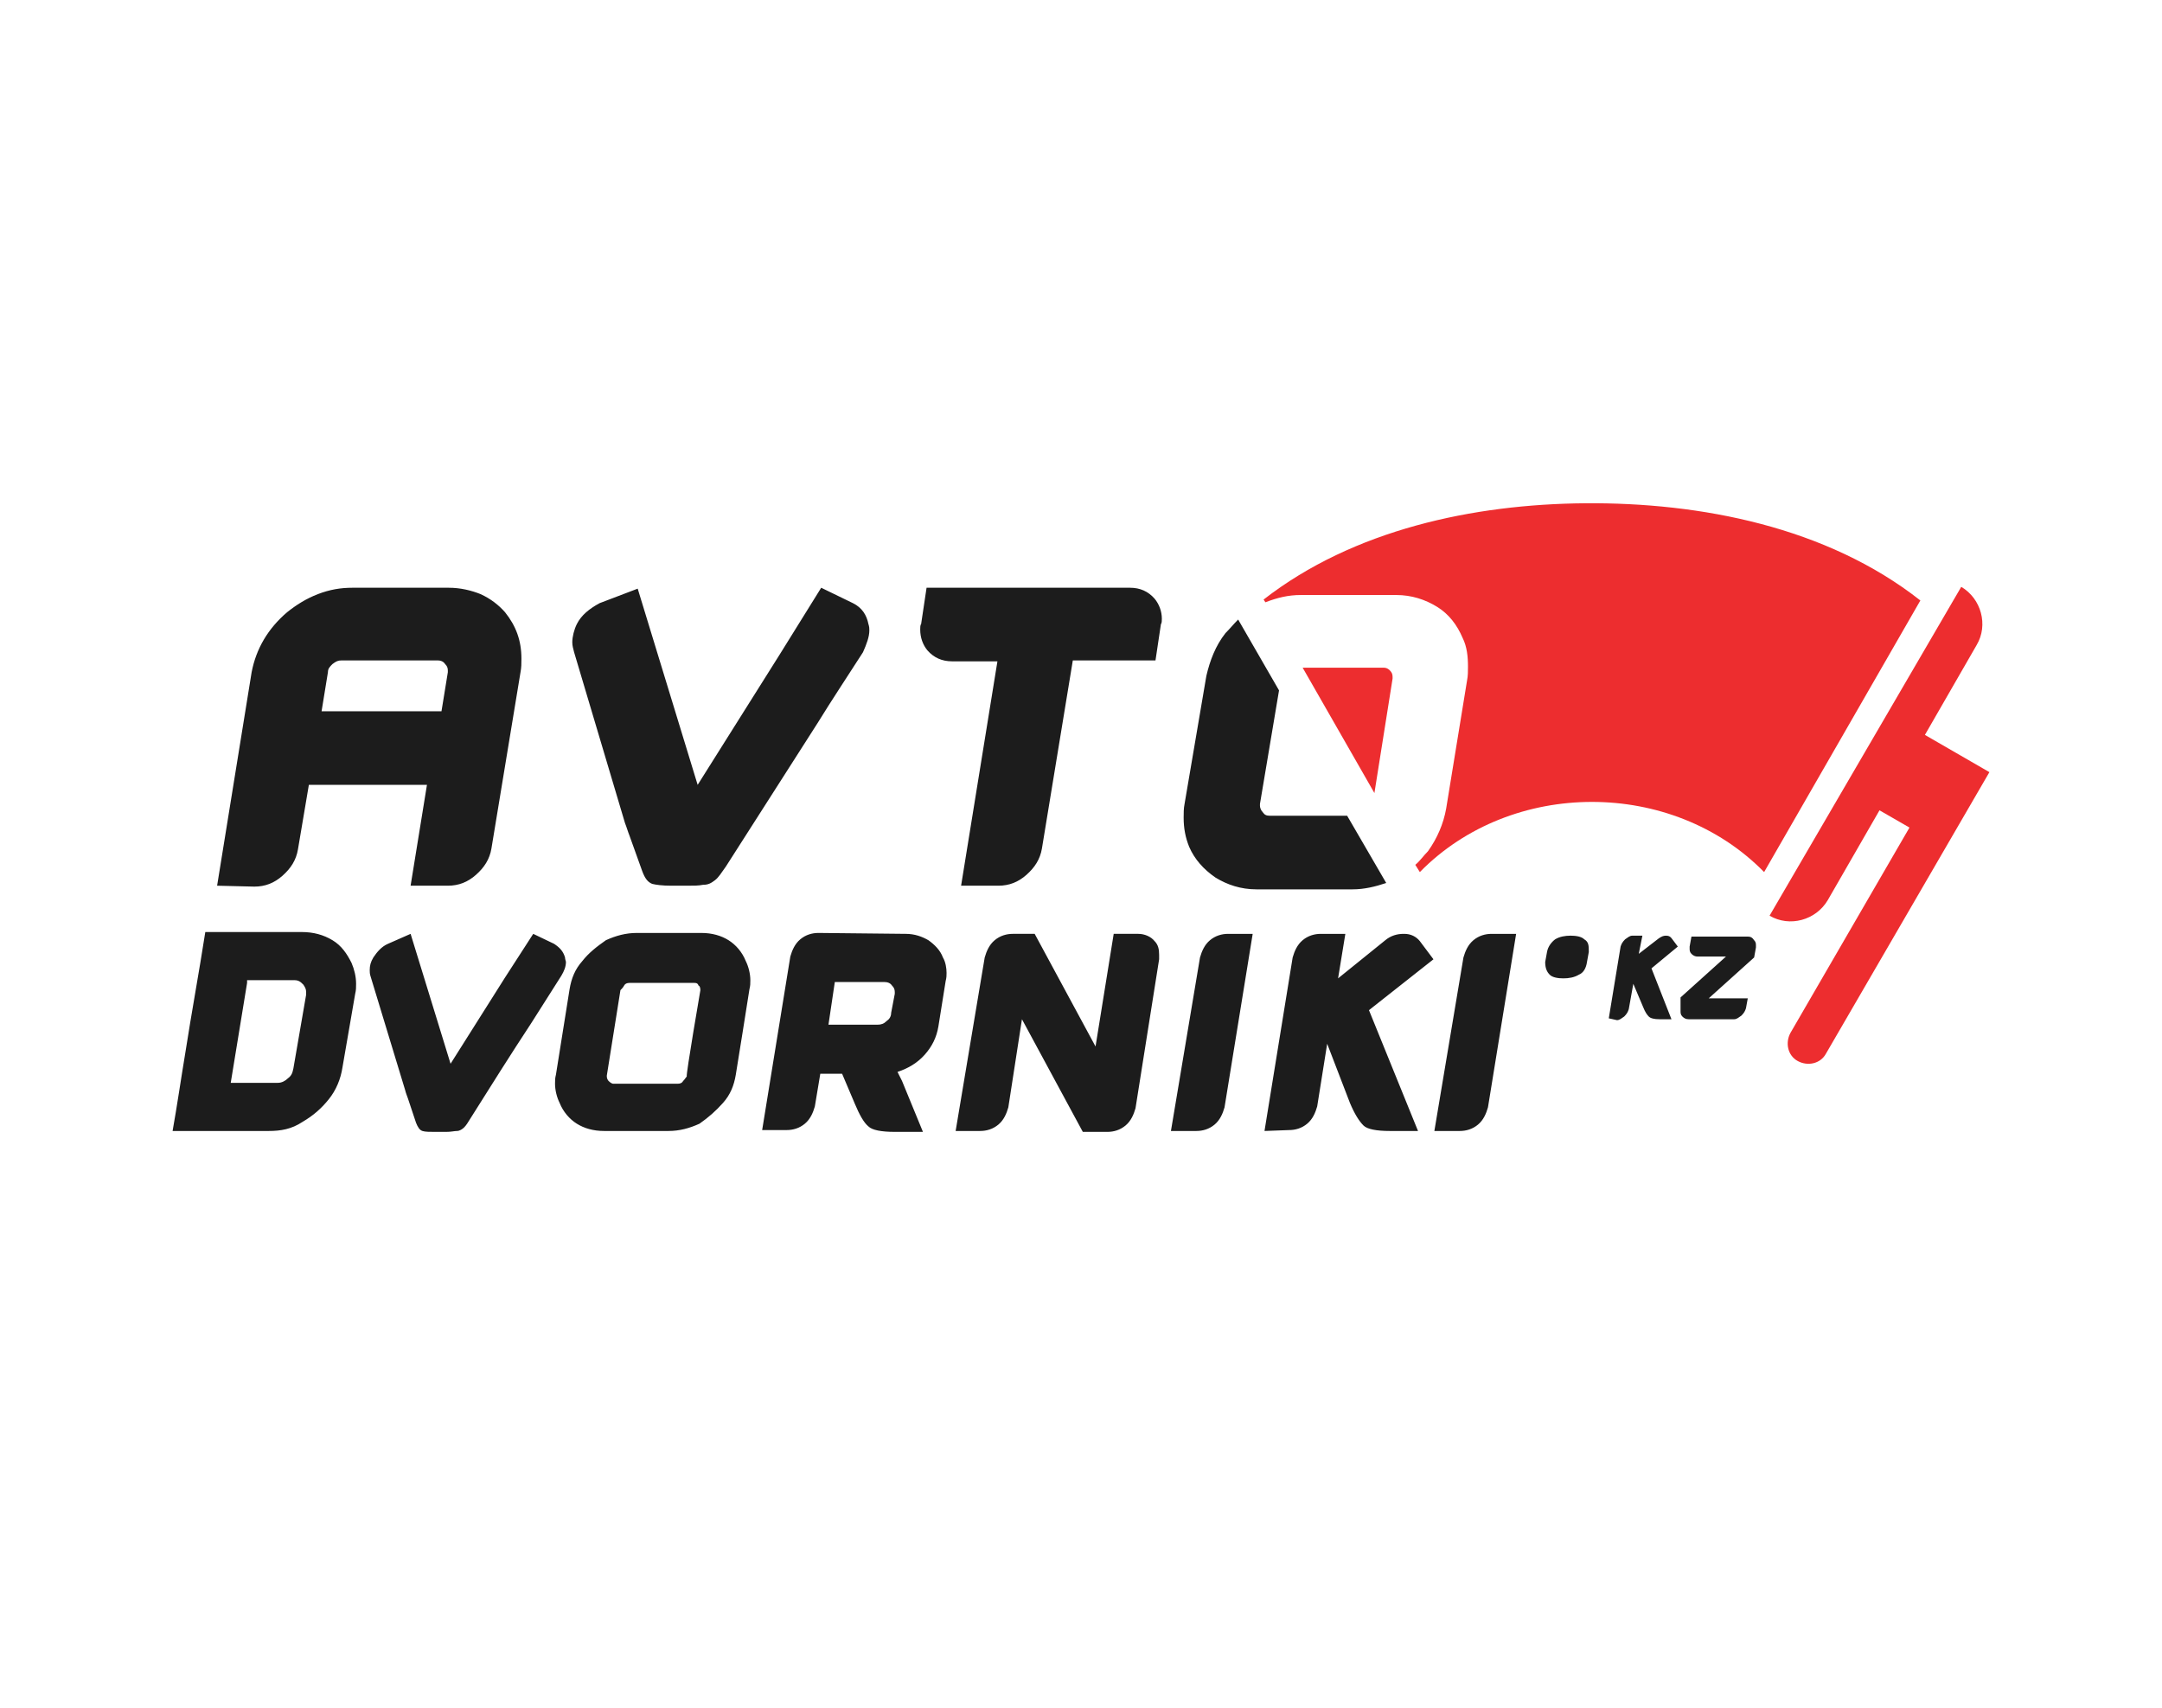
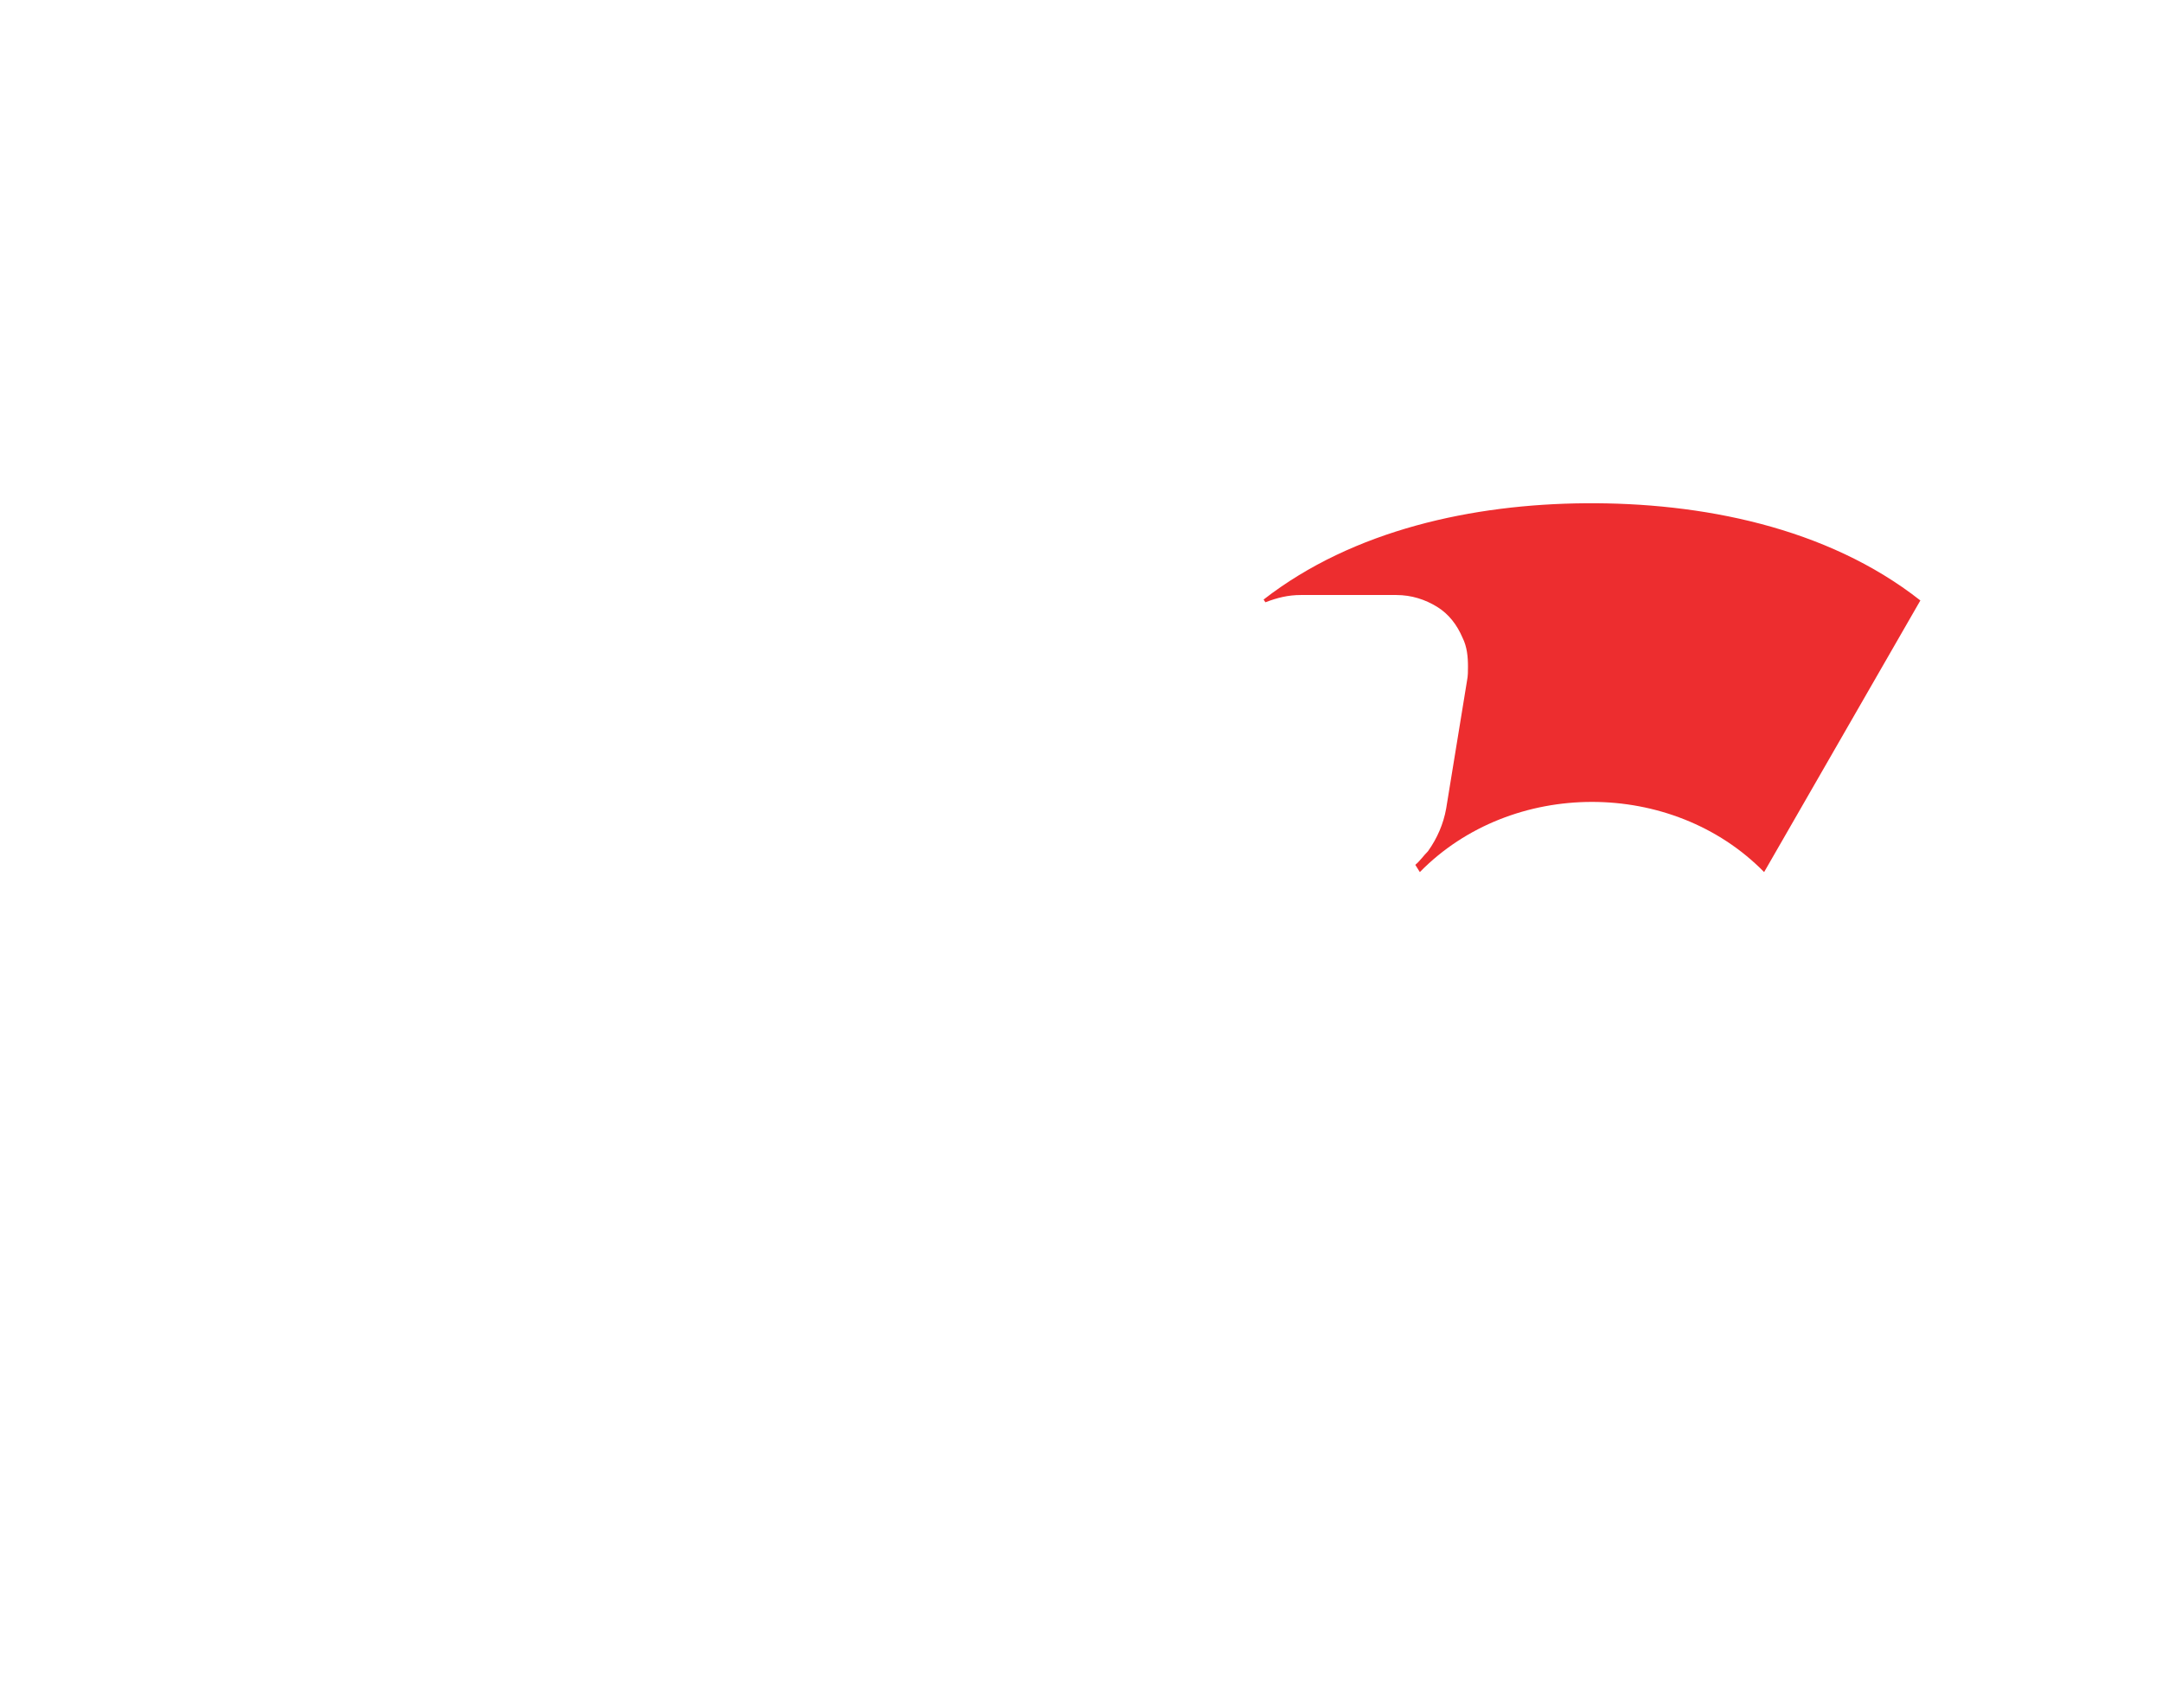
<svg xmlns="http://www.w3.org/2000/svg" version="1.1" id="Слой_1" x="0px" y="0px" width="238px" height="188px" viewBox="0 0 238 188" enable-background="new 0 0 238 188" xml:space="preserve">
  <g>
-     <path fill="#ED2D2F" d="M211.9,80.9l5.7-9.9c1.3-2.2,0.5-5.1-1.7-6.4l-21.1,36.2c2.2,1.3,5.1,0.5,6.4-1.7l5.7-9.9l3.3,1.9   l-13.1,22.6c-0.6,1.1-0.3,2.5,0.8,3.1c1.1,0.6,2.5,0.3,3.1-0.8L219,85L211.9,80.9z M152.3,73.5h-8.9l7.9,13.8l2-12.6v-0.2   c0-0.3-0.1-0.5-0.3-0.7C152.9,73.7,152.7,73.5,152.3,73.5L152.3,73.5z" />
    <path fill="#ED2D2F" d="M174.5,55.4c-12.3,0.1-25.5,2.9-35.4,10.6l0.2,0.3c1.3-0.5,2.5-0.8,3.9-0.8h10.5c1.7,0,3.2,0.5,4.5,1.3   s2.2,2,2.8,3.4c0.5,1,0.6,2.1,0.6,3.2c0,0.5,0,1-0.1,1.5L159.2,89c-0.3,1.7-1,3.3-2,4.7c-0.5,0.5-0.9,1.1-1.4,1.5l0.5,0.8   c10.1-10.3,27.8-10.3,37.9,0l17.2-29.9C201.1,58,187.2,55.3,174.5,55.4z" />
  </g>
-   <path fill="#1C1C1C" d="M29.6,124.5H19c0.5-2.8,0.9-5.6,1.4-8.6c0.7-4.5,1.5-8.8,2.2-13.3h10.6c1.3,0,2.4,0.3,3.4,0.9  c1,0.6,1.6,1.5,2.1,2.5c0.3,0.7,0.5,1.5,0.5,2.3c0,0.4,0,0.7-0.1,1.1l-1.4,8.1c-0.2,1.3-0.7,2.5-1.5,3.5c-0.8,1-1.7,1.8-2.9,2.5  C32.1,124.3,30.9,124.5,29.6,124.5z M27.2,108.2l-1.8,11h5.2c0.4,0,0.8-0.2,1.1-0.5c0.4-0.3,0.5-0.6,0.6-1.1l1.4-8.1v-0.3  c0-0.3-0.1-0.5-0.3-0.8c-0.3-0.3-0.5-0.5-1-0.5h-5.2V108.2z M45.2,102.8l4.4,14.3l6-9.5l3.1-4.8l2.3,1.1c0.6,0.4,1,0.8,1.2,1.5  c0,0.2,0.1,0.4,0.1,0.5c0,0.5-0.2,1-0.5,1.5l-3.3,5.2c-2.3,3.5-4.5,7-6.7,10.5c-0.3,0.5-0.5,0.8-0.7,1c-0.2,0.2-0.5,0.4-0.8,0.4  s-0.6,0.1-1.2,0.1h-1.2c-0.6,0-1.1,0-1.4-0.1c-0.3-0.1-0.5-0.4-0.7-0.9l-0.9-2.7c-0.1-0.3-0.2-0.5-0.3-0.9l-3.8-12.5  c-0.1-0.3-0.1-0.5-0.1-0.7c0-0.5,0.1-0.9,0.4-1.4c0.4-0.6,0.9-1.2,1.6-1.5L45.2,102.8z M81,118.3c-0.2,1.2-0.6,2.2-1.4,3.1  s-1.6,1.6-2.6,2.3c-1.1,0.5-2.2,0.8-3.4,0.8h-7.1c-1.2,0-2.2-0.3-3-0.8c-0.8-0.5-1.5-1.3-1.9-2.3c-0.3-0.6-0.5-1.4-0.5-2.1  c0-0.4,0-0.6,0.1-1l1.5-9.4c0.2-1.2,0.6-2.2,1.4-3.1c0.7-0.9,1.6-1.6,2.6-2.3c1.1-0.5,2.2-0.8,3.4-0.8h7.1c1.2,0,2.2,0.3,3,0.8  c0.8,0.5,1.5,1.3,1.9,2.3c0.3,0.6,0.5,1.4,0.5,2.1c0,0.4,0,0.6-0.1,1C82.5,109,81,118.3,81,118.3z M77.1,109c0-0.3-0.1-0.5-0.2-0.5  c-0.1-0.3-0.3-0.3-0.5-0.3h-7.1c-0.3,0-0.5,0.1-0.6,0.3s-0.3,0.4-0.4,0.5l-1.5,9.4v0.1c0,0.2,0.1,0.4,0.2,0.5  c0.2,0.2,0.4,0.3,0.5,0.3h7.1c0.3,0,0.5-0.1,0.6-0.3c0.2-0.2,0.3-0.4,0.4-0.5C75.5,118.3,77.1,109,77.1,109z M99.7,102.8  c1,0,1.8,0.3,2.5,0.7c0.7,0.5,1.3,1.1,1.6,1.9c0.3,0.5,0.4,1.2,0.4,1.7c0,0.3,0,0.5-0.1,0.9l-0.8,5c-0.2,1.2-0.7,2.2-1.5,3.1  s-1.8,1.5-3,1.9l0.5,1l2.3,5.6h-3.1c-1.5,0-2.5-0.2-2.9-0.6c-0.5-0.4-1-1.3-1.5-2.5l-1.4-3.3h-2.4l-0.6,3.6  c-0.2,0.7-0.5,1.4-1.1,1.9c-0.6,0.5-1.3,0.7-2,0.7h-2.7l3.1-19.1c0.2-0.7,0.5-1.4,1.1-1.9c0.6-0.5,1.3-0.7,2-0.7  C90.1,102.7,99.7,102.8,99.7,102.8z M98.1,111.5l0.4-2.1v-0.2c0-0.3-0.1-0.5-0.3-0.7c-0.2-0.3-0.5-0.4-0.9-0.4h-5.4l-0.7,4.7h5.4  c0.4,0,0.7-0.1,1-0.4C97.9,112.2,98.1,111.9,98.1,111.5z M113.9,102.8l6.7,12.4l2-12.4h2.7c0.7,0,1.4,0.3,1.8,0.8  c0.4,0.4,0.5,0.9,0.5,1.5v0.5l-2.6,16.4c-0.2,0.7-0.5,1.4-1.1,1.9c-0.6,0.5-1.3,0.7-2,0.7h-2.7l-6.7-12.4l-1.5,9.7  c-0.2,0.7-0.5,1.4-1.1,1.9c-0.6,0.5-1.3,0.7-2,0.7h-2.7l3.2-19.1c0.2-0.7,0.5-1.4,1.1-1.9c0.6-0.5,1.3-0.7,2-0.7  C111.4,102.8,113.9,102.8,113.9,102.8z M128.9,124.5l3.2-19.1c0.2-0.7,0.5-1.4,1.1-1.9c0.6-0.5,1.3-0.7,2-0.7h2.7l-3.1,19.1  c-0.2,0.7-0.5,1.4-1.1,1.9c-0.6,0.5-1.3,0.7-2,0.7C131.7,124.5,128.9,124.5,128.9,124.5z M139.2,124.5l3.1-19.1  c0.2-0.7,0.5-1.4,1.1-1.9c0.6-0.5,1.3-0.7,2-0.7h2.7l-0.8,4.9l5.2-4.2c0.6-0.5,1.3-0.7,2-0.7h0.1c0.7,0,1.3,0.3,1.7,0.8l1.5,2  l-7.1,5.6l5.4,13.3H153c-1.5,0-2.5-0.2-2.9-0.6c-0.5-0.5-1-1.3-1.5-2.5l-2.5-6.5l-1.1,6.9c-0.2,0.7-0.5,1.4-1.1,1.9  c-0.6,0.5-1.3,0.7-2,0.7L139.2,124.5L139.2,124.5z M157.9,124.5l3.2-19.1c0.2-0.7,0.5-1.4,1.1-1.9c0.6-0.5,1.3-0.7,2-0.7h2.7  l-3.1,19.1c-0.2,0.7-0.5,1.4-1.1,1.9c-0.6,0.5-1.3,0.7-2,0.7C160.8,124.5,157.9,124.5,157.9,124.5z M23.9,97.5L27.7,74  c0.5-2.6,1.8-4.8,3.9-6.6c1-0.8,2.1-1.5,3.4-2c1.3-0.5,2.5-0.7,3.8-0.7h10.6c1.3,0,2.5,0.3,3.5,0.7c1.1,0.5,2,1.2,2.7,2  c1.2,1.5,1.8,3.1,1.8,5.1c0,0.5,0,1-0.1,1.5l-3.2,19.4c-0.2,1.2-0.8,2.1-1.7,2.9c-0.9,0.8-1.9,1.2-3.1,1.2h-4.1l1.8-11.1H34  l-1.2,7.1c-0.2,1.2-0.8,2.1-1.7,2.9c-0.9,0.8-1.9,1.2-3.1,1.2C28,97.6,23.9,97.5,23.9,97.5z M48.6,78.3l0.7-4.3v-0.2  c0-0.3-0.1-0.5-0.3-0.7c-0.2-0.3-0.5-0.4-0.8-0.4H37.6c-0.4,0-0.6,0.1-1,0.4c-0.3,0.3-0.5,0.5-0.5,0.9l-0.7,4.3  C35.3,78.3,48.6,78.3,48.6,78.3z M70.2,64.8l6.6,21.6l9-14.3l4.6-7.4l3.5,1.7c1,0.5,1.5,1.3,1.7,2.3c0.1,0.3,0.1,0.5,0.1,0.7  c0,0.7-0.3,1.5-0.7,2.4c-1.6,2.5-3.4,5.2-5,7.8L79.9,95.4c-0.5,0.7-0.8,1.2-1.2,1.5c-0.4,0.3-0.7,0.5-1.3,0.5  c-0.5,0.1-1,0.1-1.8,0.1h-1.7c-1,0-1.7-0.1-2.1-0.2c-0.5-0.2-0.8-0.6-1.1-1.4L69.3,92c-0.2-0.5-0.3-0.9-0.5-1.4l-5.6-18.8  c-0.1-0.4-0.2-0.7-0.2-1.1c0-0.6,0.2-1.4,0.5-2c0.5-1,1.4-1.7,2.5-2.3L70.2,64.8z M105.8,97.5l4-24.7h-5c-1.1,0-2-0.4-2.7-1.2  c-0.5-0.6-0.8-1.4-0.8-2.3c0-0.2,0-0.5,0.1-0.6l0.6-4h22.4c1.1,0,2,0.4,2.7,1.2c0.5,0.6,0.8,1.4,0.8,2.2c0,0.2,0,0.5-0.1,0.6l-0.6,4  h-9.1l-3.4,20.7c-0.2,1.2-0.8,2.1-1.7,2.9c-0.9,0.8-1.9,1.2-3.1,1.2H105.8z M173.8,107.3c-0.5,0.3-1.1,0.4-1.7,0.4  c-0.6,0-1.2-0.1-1.5-0.4s-0.5-0.7-0.5-1.4l0.2-1.1c0.1-0.6,0.5-1.1,0.9-1.4c0.5-0.3,1.1-0.4,1.7-0.4c0.6,0,1.2,0.1,1.5,0.4  c0.5,0.3,0.5,0.7,0.5,1.4l-0.2,1.1C174.6,106.6,174.3,107.1,173.8,107.3z M139.8,89.8c-0.4,0-0.6-0.1-0.8-0.4  c-0.2-0.2-0.3-0.5-0.3-0.7v-0.2l2.1-12.5l-4.5-7.8c-0.5,0.5-0.9,1-1.4,1.5c-1.1,1.4-1.7,3-2.1,4.7l-2.4,14.1c-0.1,0.5-0.1,1-0.1,1.5  c0,1.2,0.2,2.2,0.6,3.2c0.6,1.4,1.6,2.5,2.9,3.4c1.3,0.8,2.8,1.3,4.5,1.3h10.6c1.3,0,2.5-0.3,3.7-0.7l-4.3-7.4L139.8,89.8  L139.8,89.8L139.8,89.8z M177.1,112.1l1.3-7.9c0.1-0.3,0.2-0.5,0.5-0.8c0.3-0.2,0.5-0.4,0.8-0.4h1.1l-0.4,2l2.2-1.7  c0.3-0.2,0.5-0.3,0.8-0.3c0.3,0,0.5,0.1,0.7,0.4l0.6,0.8l-2.9,2.4l2.2,5.6h-1.3c-0.6,0-1-0.1-1.2-0.3c-0.2-0.2-0.4-0.5-0.6-1  l-1.1-2.6l-0.5,2.8c-0.1,0.3-0.2,0.5-0.5,0.8c-0.3,0.2-0.5,0.4-0.8,0.4L177.1,112.1L177.1,112.1z M185,109.8l5-4.5h-3.1  c-0.3,0-0.5-0.1-0.7-0.3c-0.2-0.2-0.2-0.4-0.2-0.6v-0.2l0.2-1.1h6.2c0.3,0,0.5,0.1,0.7,0.4c0.2,0.2,0.2,0.4,0.2,0.6v0.2l-0.2,1.1  l-5,4.5h4.3l-0.2,1.1c-0.1,0.3-0.2,0.5-0.5,0.8c-0.3,0.2-0.5,0.4-0.8,0.4h-5c-0.3,0-0.5-0.1-0.7-0.3s-0.2-0.4-0.2-0.6L185,109.8  L185,109.8z" />
</svg>